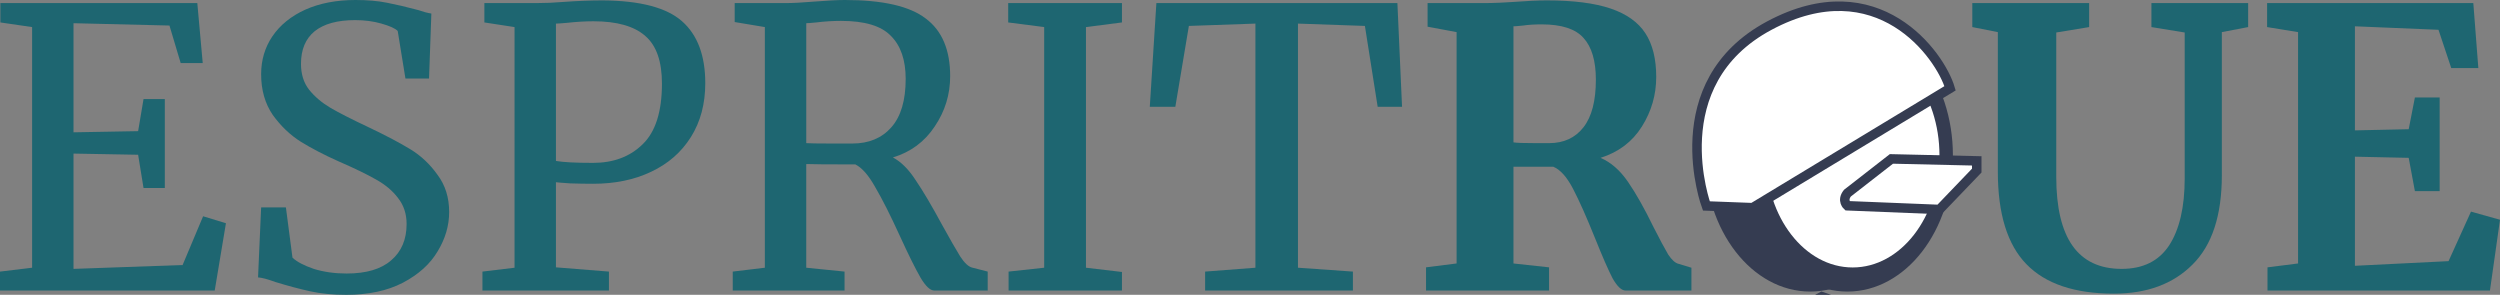
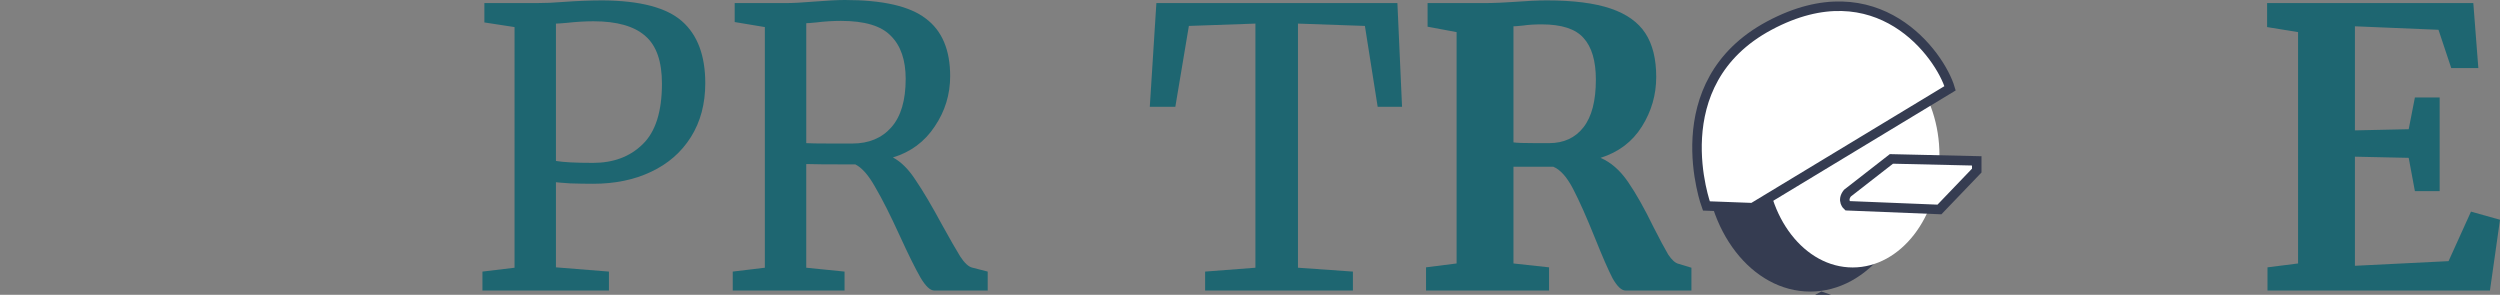
<svg xmlns="http://www.w3.org/2000/svg" xmlns:ns1="http://sodipodi.sourceforge.net/DTD/sodipodi-0.dtd" xmlns:ns2="http://www.inkscape.org/namespaces/inkscape" id="_Слой_1" viewBox="0 0 258.48 30.48" version="1.1" ns1:docname="2024.svg" width="258.48" height="30.48" ns2:version="1.0.2-2 (e86c870879, 2021-01-15)">
  <rect x="0" y="0" width="258.48" height="30.48" fill="#808080" stroke="none" />
  <ns1:namedview pagecolor="#ffffff" bordercolor="#666666" borderopacity="1" objecttolerance="10" gridtolerance="10" guidetolerance="10" ns2:pageopacity="0" ns2:pageshadow="2" ns2:window-width="1960" ns2:window-height="1360" id="namedview997" showgrid="false" fit-margin-top="0" fit-margin-left="0" fit-margin-right="0" fit-margin-bottom="0" ns2:zoom="1.4255273" ns2:cx="-73.87196" ns2:cy="-42.62781" ns2:window-x="2137" ns2:window-y="0" ns2:window-maximized="0" ns2:current-layer="g994" ns2:document-rotation="0" />
  <defs id="defs966">
    <style id="style964">.cls-1{fill:#eddad3;}.cls-2{fill:#aea5fa;}.cls-3{fill:#f5f6f7;}.cls-4{fill:#dbd7fa;}.cls-5{fill:#7a6cfa;}.cls-6{fill:#3d4c52;}</style>
  </defs>
  <g id="g994" transform="translate(-780.064,-1563.615)">
    <ellipse class="cls-6" cx="967.227" cy="1579.692" rx="10.906" ry="14.069" id="ellipse972" style="fill:#353c51;fill-opacity:1;stroke-width:0.091" />
    <polygon class="cls-6" points="1297.09,1723.1 1335.45,1723.1 1312.2,1713.49 " id="polygon980" transform="matrix(0.1,0,0,0.083,837.162,1451.533)" style="fill:#353c51;fill-opacity:1" />
    <g id="g984" transform="matrix(0.102,0,0,0.102,834.483,1418.687)" />
    <g aria-label="ESPRITR   UE" id="text1632" style="font-style:normal;font-variant:normal;font-weight:normal;font-stretch:normal;font-size:40px;line-height:1.25;font-family:Merriweather;-inkscape-font-specification:Merriweather;fill:#1e6671;fill-opacity:1;stroke:none">
-       <path d="m 783.384,1566.415 -3.28,-0.48 v -2 h 20.36 l 0.56,6.2 h -2.28 l -1.16,-3.88 -9.92,-0.24 v 11.28 l 6.68,-0.12 0.56,-3.32 h 2.2 v 9.2 h -2.2 l -0.56,-3.44 -6.68,-0.12 v 11.92 l 11.28,-0.4 2.12,-5.04 2.36,0.72 -1.16,6.96 h -22.2 v -1.96 l 3.32,-0.4 z" id="path1813" style="fill:#1e6671;fill-opacity:1" />
-       <path d="m 815.864,1594.095 q -2.08,0 -3.72,-0.36 -1.64,-0.36 -3.6,-0.96 -1.2,-0.44 -1.8,-0.48 l 0.32,-7.24 h 2.56 l 0.68,5.2 q 0.68,0.64 2.2,1.16 1.56,0.48 3.4,0.48 3.04,0 4.6,-1.36 1.6,-1.36 1.6,-3.76 0,-1.56 -0.88,-2.68 -0.84,-1.12 -2.28,-1.92 -1.4,-0.8 -3.88,-1.88 -2.24,-1 -3.92,-2.04 -1.64,-1.04 -2.88,-2.76 -1.2,-1.76 -1.2,-4.2 0,-2.2 1.16,-3.92 1.2,-1.76 3.4,-2.76 2.24,-1 5.2,-1 1.84,0 3.24,0.28 1.44,0.28 3.24,0.76 0.8,0.28 1.36,0.36 l -0.24,6.72 h -2.44 l -0.8,-4.92 q -0.4,-0.4 -1.68,-0.76 -1.24,-0.36 -2.72,-0.36 -2.76,0 -4.2,1.16 -1.4,1.16 -1.4,3.36 0,1.6 0.84,2.68 0.88,1.08 2.16,1.84 1.28,0.76 4.08,2.08 2.6,1.24 4.24,2.24 1.64,1 2.8,2.64 1.2,1.6 1.2,3.84 0,2.12 -1.2,4.08 -1.16,1.96 -3.6,3.24 -2.4,1.24 -5.84,1.24 z" id="path1815" style="fill:#1e6671;fill-opacity:1" />
      <path d="m 833.264,1566.415 -3.12,-0.48 v -2 h 5.32 q 1.44,0 2.84,-0.12 2.16,-0.16 4.08,-0.16 5.8,0.04 8.2,2.16 2.4,2.12 2.4,6.4 0,3.2 -1.48,5.56 -1.48,2.36 -4.12,3.6 -2.6,1.24 -6,1.24 -1.16,0 -2.36,-0.04 -1.2,-0.08 -1.48,-0.12 v 8.8 l 5.48,0.44 v 1.96 h -13.08 v -1.96 l 3.32,-0.4 z m 4.28,13.84 q 1.12,0.2 3.84,0.2 3.16,0 5.12,-1.92 2,-1.92 2,-6.28 0,-3.44 -1.72,-4.92 -1.72,-1.52 -5.36,-1.52 -1.28,0 -2.72,0.16 -0.88,0.08 -1.16,0.08 z" id="path1817" style="fill:#1e6671;fill-opacity:1" />
      <path d="m 855.824,1591.695 3.32,-0.4 v -24.88 l -3.12,-0.52 v -1.96 h 5.24 q 1.12,0 3.04,-0.16 2,-0.16 3.12,-0.16 5.88,0 8.36,1.92 2.52,1.88 2.52,5.96 0,2.84 -1.6,5.2 -1.56,2.36 -4.32,3.2 1.28,0.68 2.36,2.36 1.12,1.64 2.72,4.6 1.24,2.24 1.88,3.28 0.68,1.04 1.28,1.16 l 1.56,0.4 v 1.96 h -5.52 q -0.64,0 -1.44,-1.36 -0.8,-1.4 -2.12,-4.28 -1.44,-3.16 -2.52,-5 -1.04,-1.88 -2.08,-2.4 -4.28,0 -5.08,-0.04 v 10.72 l 3.96,0.4 v 1.96 h -11.56 z m 12.36,-13.24 q 2.56,0 4.04,-1.68 1.48,-1.68 1.48,-5 0,-2.92 -1.52,-4.44 -1.48,-1.56 -5.16,-1.56 -1.28,0 -2.56,0.16 -0.8,0.08 -1.04,0.08 v 12.4 q 0.6,0.04 2.48,0.04 z" id="path1819" style="fill:#1e6671;fill-opacity:1" />
-       <path d="m 888.024,1566.415 -3.72,-0.48 v -2 h 11.76 v 2 l -3.72,0.48 v 24.88 l 3.72,0.44 v 1.92 h -11.72 v -1.96 l 3.68,-0.4 z" id="path1821" style="fill:#1e6671;fill-opacity:1" />
      <path d="m 909.864,1566.055 -6.88,0.24 -1.4,8.36 h -2.64 l 0.68,-10.72 h 24.92 l 0.48,10.72 h -2.52 l -1.32,-8.36 -6.92,-0.24 v 25.24 l 5.68,0.4 v 1.96 h -15.28 v -1.96 l 5.2,-0.4 z" id="path1823" style="fill:#1e6671;fill-opacity:1" />
      <path d="m 927.504,1591.255 3.16,-0.4 v -23.92 l -3,-0.56 v -2.44 h 5.8 q 0.76,0 1.68,-0.04 0.92,-0.04 1.4,-0.08 2.08,-0.16 3.44,-0.16 4.12,0 6.6,0.84 2.48,0.84 3.6,2.56 1.12,1.72 1.12,4.52 0,2.76 -1.48,5.12 -1.48,2.36 -4.28,3.24 1.6,0.68 2.84,2.48 1.24,1.8 2.64,4.68 1,1.96 1.52,2.84 0.56,0.84 1.08,0.96 l 1.32,0.4 v 2.36 h -6.8 q -0.64,0 -1.36,-1.28 -0.68,-1.32 -1.8,-4.12 -1.32,-3.28 -2.28,-5.12 -0.96,-1.84 -2.04,-2.28 h -4.12 v 10 l 3.68,0.4 v 2.4 h -12.72 z m 12.72,-12.84 q 2.28,0 3.56,-1.64 1.28,-1.64 1.28,-4.92 0,-2.92 -1.28,-4.32 -1.24,-1.4 -4.32,-1.4 -1.12,0 -1.92,0.12 -0.76,0.08 -1,0.08 v 12 q 0.48,0.08 2.32,0.08 z" style="font-style:normal;font-variant:normal;font-weight:bold;font-stretch:normal;font-family:Merriweather;-inkscape-font-specification:'Merriweather Bold';fill:#1e6671;fill-opacity:1" id="path1825" />
-       <path d="m 998.624,1593.975 q -6.08,0 -9.04,-3.04 -2.96,-3.04 -2.96,-9.56 v -14.44 l -2.64,-0.52 v -2.48 h 12.08 v 2.48 l -3.4,0.56 v 14.92 q 0,9.52 6.76,9.52 3.32,0 4.92,-2.44 1.6,-2.48 1.6,-6.92 v -15.08 l -3.44,-0.56 v -2.48 h 10 v 2.48 l -2.72,0.52 v 14.8 q 0,6.24 -3.04,9.24 -3,3 -8.12,3 z" style="font-style:normal;font-variant:normal;font-weight:bold;font-stretch:normal;font-family:Merriweather;-inkscape-font-specification:'Merriweather Bold';fill:#1e6671;fill-opacity:1" id="path1827" />
      <path d="m 1017.664,1566.935 -3.2,-0.52 v -2.48 h 21.32 l 0.52,6.72 h -2.8 l -1.32,-3.96 -8.64,-0.36 v 10.76 l 5.56,-0.12 0.64,-3.28 h 2.56 v 9.68 h -2.56 l -0.64,-3.44 -5.56,-0.12 v 11.28 l 9.68,-0.48 2.32,-5.12 3,0.84 -1.04,7.32 h -23 v -2.4 l 3.16,-0.4 z" style="font-style:normal;font-variant:normal;font-weight:bold;font-stretch:normal;font-family:Merriweather;-inkscape-font-specification:'Merriweather Bold';fill:#1e6671;fill-opacity:1" id="path1829" />
    </g>
-     <ellipse class="cls-6" cx="971.073" cy="1579.692" rx="10.906" ry="14.069" id="ellipse974" style="fill:#353c51;fill-opacity:1;stroke-width:0.091" />
    <ellipse class="cls-5" cx="971.615" cy="1579.692" rx="8.974" ry="11.576" id="ellipse976" style="fill:#ffffff;fill-opacity:1;stroke-width:0.091" />
    <path id="polygon986" style="fill:#ffffff;fill-opacity:1;stroke:#353c51;stroke-width:0.983;stroke-miterlimit:4;stroke-dasharray:none;stroke-opacity:1" d="m 975.621,1580.045 -4.548,3.54 c -0.612,0.769 0,1.304 0,1.304 l 9.514,0.384 3.857,-4.021 v -1.004 z" />
    <path class="cls-2" d="m 961.275,1585.088 -4.787,-0.18 c 0,0 -4.673,-12.675 6.521,-18.651 11.194,-5.976 17.649,3.026 18.676,6.487 l -20.41,12.343 z" id="path982" style="fill:#ffffff;fill-opacity:1;stroke:#353c51;stroke-width:0.983;stroke-miterlimit:4;stroke-dasharray:none;stroke-opacity:1" />
  </g>
</svg>